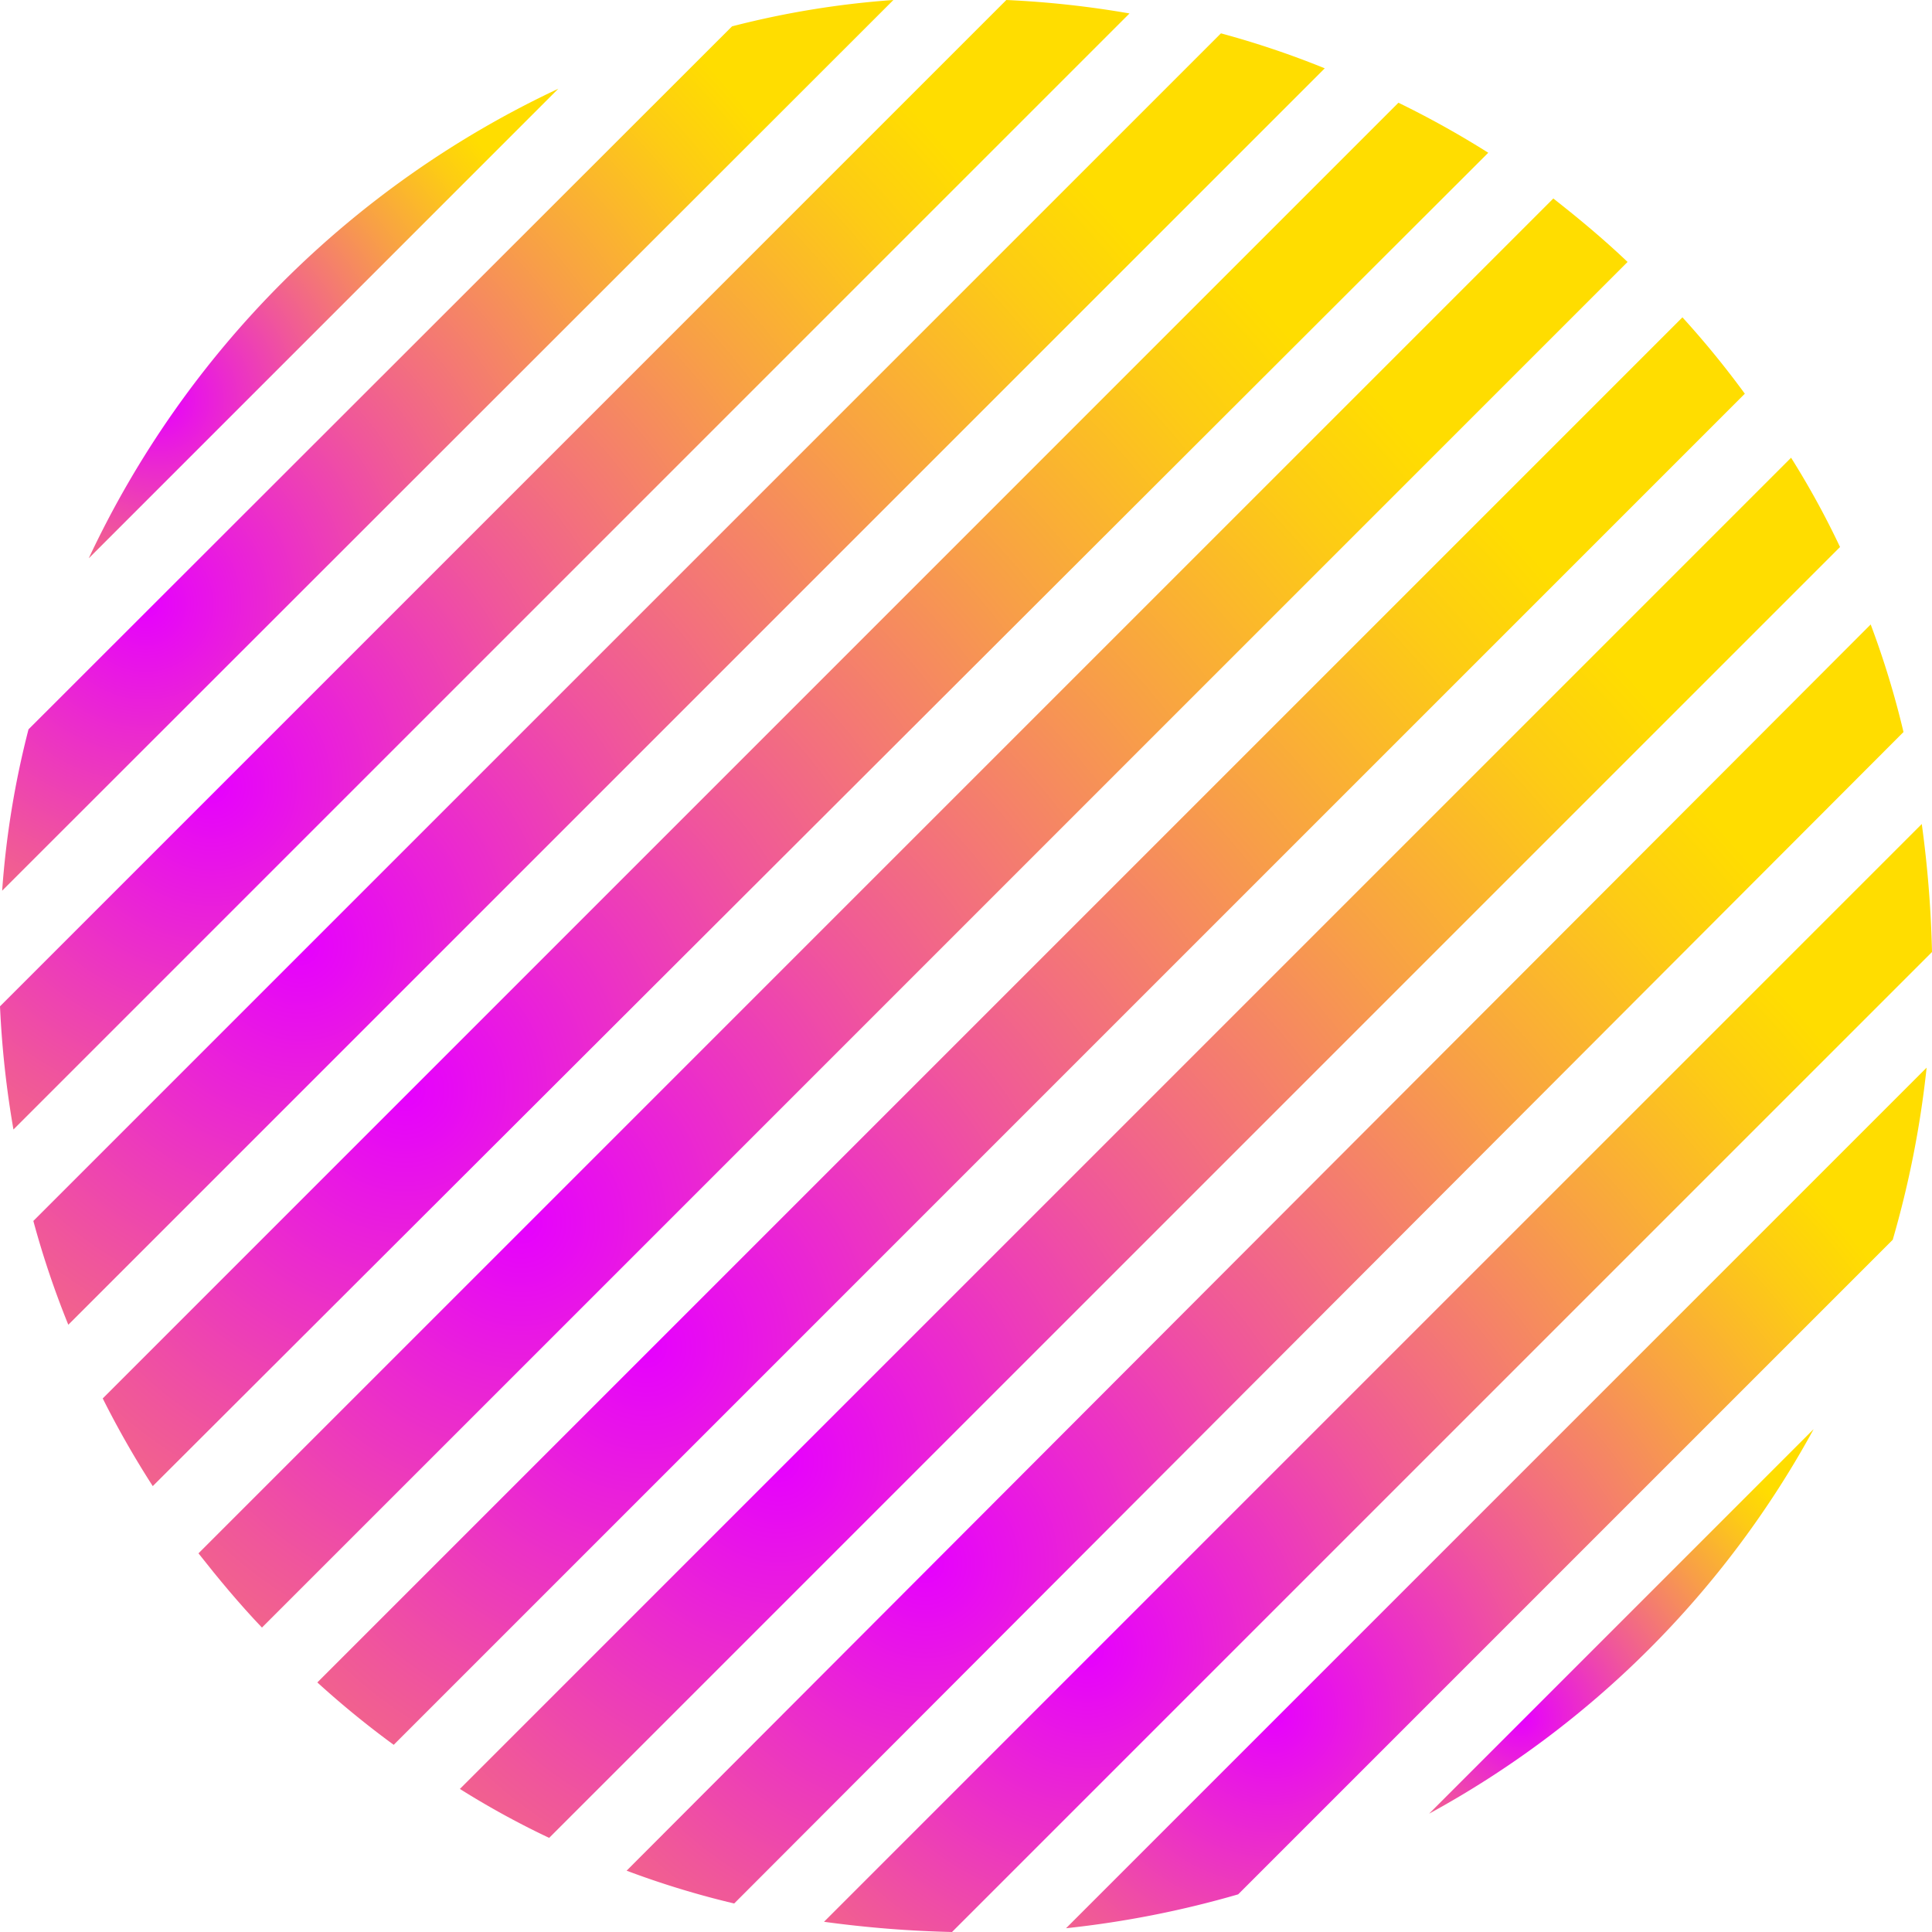
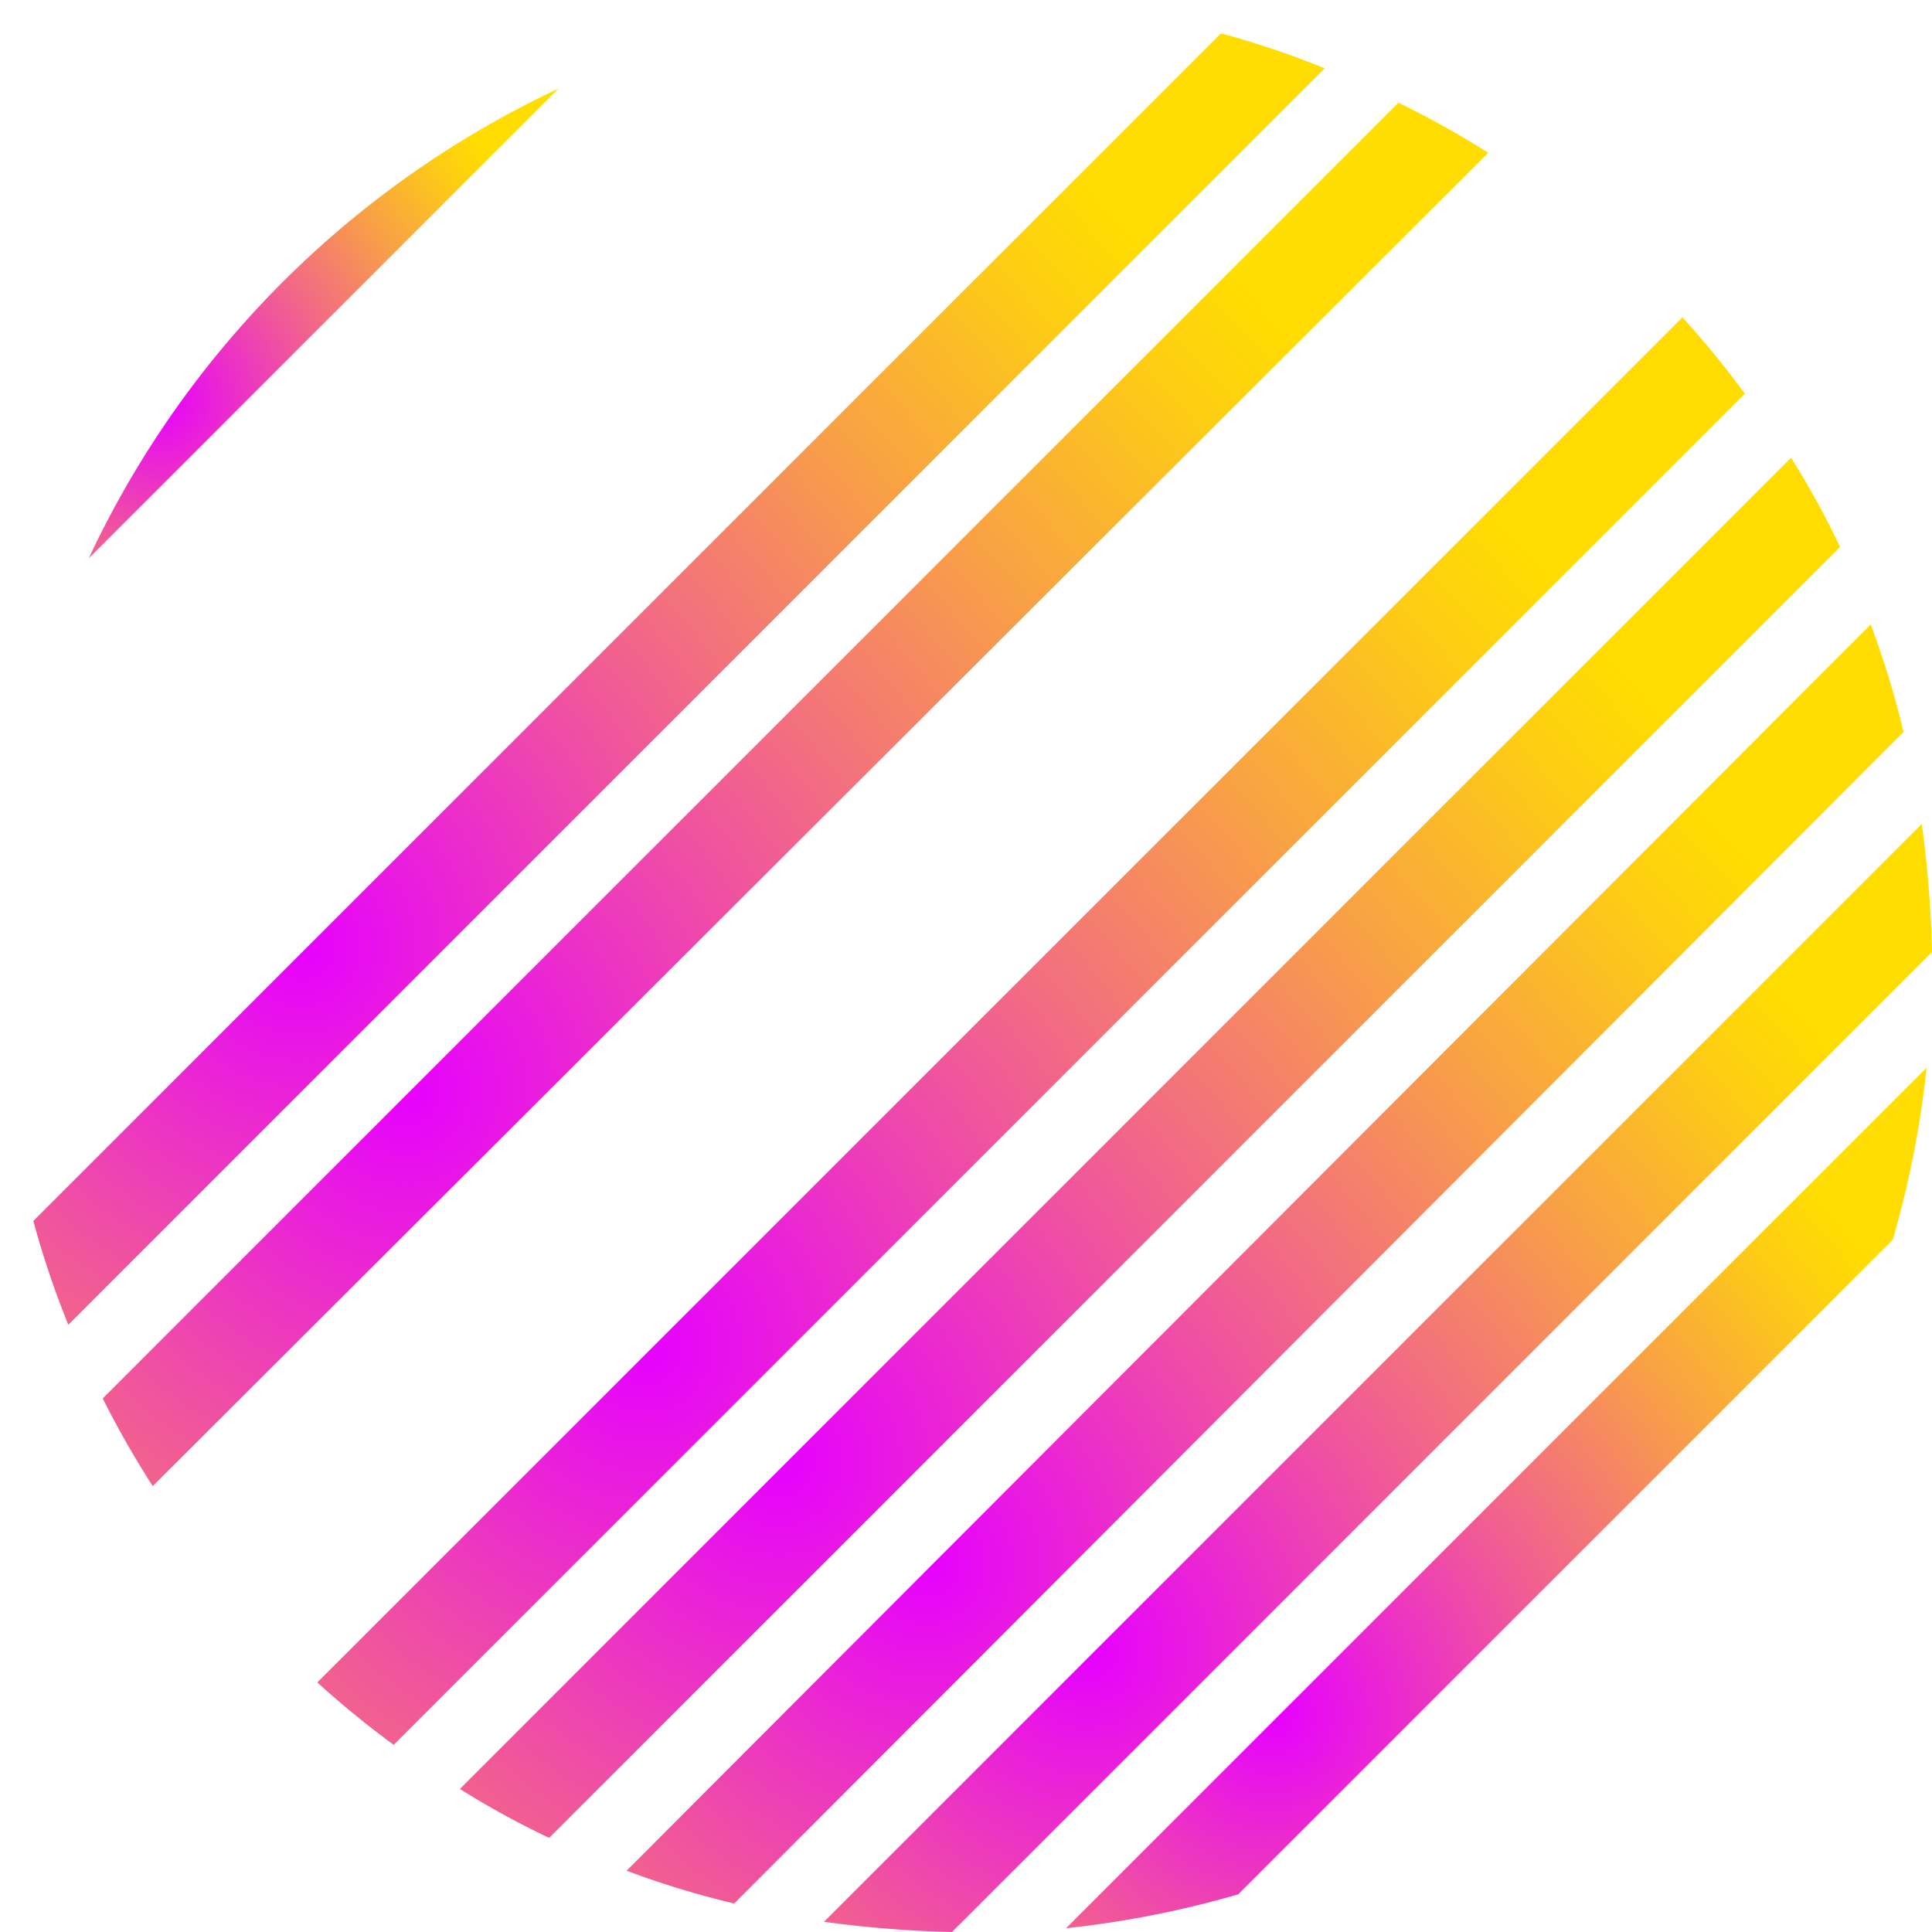
<svg xmlns="http://www.w3.org/2000/svg" xmlns:xlink="http://www.w3.org/1999/xlink" viewBox="0 0 35.92 35.92">
  <defs>
    <style>.cls-1{fill:url(#radial-gradient);}.cls-2{fill:url(#radial-gradient-2);}.cls-3{fill:url(#radial-gradient-3);}.cls-4{fill:url(#radial-gradient-4);}.cls-5{fill:url(#radial-gradient-5);}.cls-6{fill:url(#radial-gradient-6);}.cls-7{fill:url(#radial-gradient-7);}.cls-8{fill:url(#radial-gradient-8);}.cls-9{fill:url(#radial-gradient-9);}.cls-10{fill:url(#radial-gradient-10);}.cls-11{fill:url(#radial-gradient-11);}.cls-12{fill:url(#radial-gradient-12);}</style>
    <radialGradient id="radial-gradient" cx="-35.39" cy="117.23" r="13.97" gradientTransform="translate(-34.21 -76.06) rotate(-45)" gradientUnits="userSpaceOnUse">
      <stop offset="0" stop-color="#e600ff" />
      <stop offset="0.35" stop-color="#f0579a" />
      <stop offset="0.67" stop-color="#f89f47" />
      <stop offset="0.89" stop-color="#fdcc14" />
      <stop offset="1" stop-color="#fd0" />
    </radialGradient>
    <radialGradient id="radial-gradient-2" cx="-38.57" cy="107.43" r="21.55" xlink:href="#radial-gradient" />
    <radialGradient id="radial-gradient-3" cx="-37.99" cy="110.7" r="20.17" xlink:href="#radial-gradient" />
    <radialGradient id="radial-gradient-4" cx="-37.01" cy="113.97" r="17.81" xlink:href="#radial-gradient" />
    <radialGradient id="radial-gradient-5" cx="-32.77" cy="85.33" r="7.65" xlink:href="#radial-gradient" />
    <radialGradient id="radial-gradient-6" cx="-38.81" cy="104.17" r="22.13" xlink:href="#radial-gradient" />
    <radialGradient id="radial-gradient-7" cx="-38.82" cy="100.9" r="22.14" xlink:href="#radial-gradient" />
    <radialGradient id="radial-gradient-8" cx="-32.19" cy="120.56" r="6.25" xlink:href="#radial-gradient" />
    <radialGradient id="radial-gradient-9" cx="-37.14" cy="91.1" r="18.13" xlink:href="#radial-gradient" />
    <radialGradient id="radial-gradient-10" cx="-35.62" cy="87.83" r="14.5" xlink:href="#radial-gradient" />
    <radialGradient id="radial-gradient-11" cx="-38.08" cy="94.36" r="20.37" xlink:href="#radial-gradient" />
    <radialGradient id="radial-gradient-12" cx="-38.61" cy="97.63" r="21.65" xlink:href="#radial-gradient" />
  </defs>
  <title>crest6</title>
  <g id="Слой_2" data-name="Слой 2">
    <g id="OBJECTS">
      <path class="cls-1" d="M35.19,23.05a18.48,18.48,0,0,0,.63-3.2l-16,16a18.48,18.48,0,0,0,3.2-.63Z" />
      <path class="cls-2" d="M8.55,33.26a15.77,15.77,0,0,0,1.66.91l24-24a15.77,15.77,0,0,0-.91-1.66Z" />
      <path class="cls-3" d="M11.65,34.78a16.48,16.48,0,0,0,2,.61L35.39,13.61a16.48,16.48,0,0,0-.61-2Z" />
      <path class="cls-4" d="M15.32,35.73a21,21,0,0,0,2.38.19L35.92,17.7a21,21,0,0,0-.19-2.38Z" />
      <path class="cls-5" d="M10.38,1.65a18.15,18.15,0,0,0-8.73,8.73Z" />
      <path class="cls-6" d="M5.9,31.28a17.14,17.14,0,0,0,1.42,1.16L32.44,7.32A17.14,17.14,0,0,0,31.28,5.9Z" />
-       <path class="cls-7" d="M3.69,28.88c.37.47.76.94,1.18,1.38L30.26,4.87c-.44-.42-.91-.81-1.38-1.18Z" />
-       <path class="cls-8" d="M26.57,33.72a17.91,17.91,0,0,0,7.15-7.15Z" />
-       <path class="cls-9" d="M0,18.71A18.12,18.12,0,0,0,.25,21L21,.25A18.12,18.12,0,0,0,18.71,0Z" />
-       <path class="cls-10" d="M.53,13.56a16.71,16.71,0,0,0-.49,3L16.61,0a16.71,16.71,0,0,0-3,.49Z" />
      <path class="cls-11" d="M.62,22.7a16.83,16.83,0,0,0,.65,1.93L24.63,1.27A16.83,16.83,0,0,0,22.7.62Z" />
      <path class="cls-12" d="M1.91,26a17.54,17.54,0,0,0,.93,1.63L27.67,2.84A17.54,17.54,0,0,0,26,1.91Z" />
    </g>
  </g>
</svg>